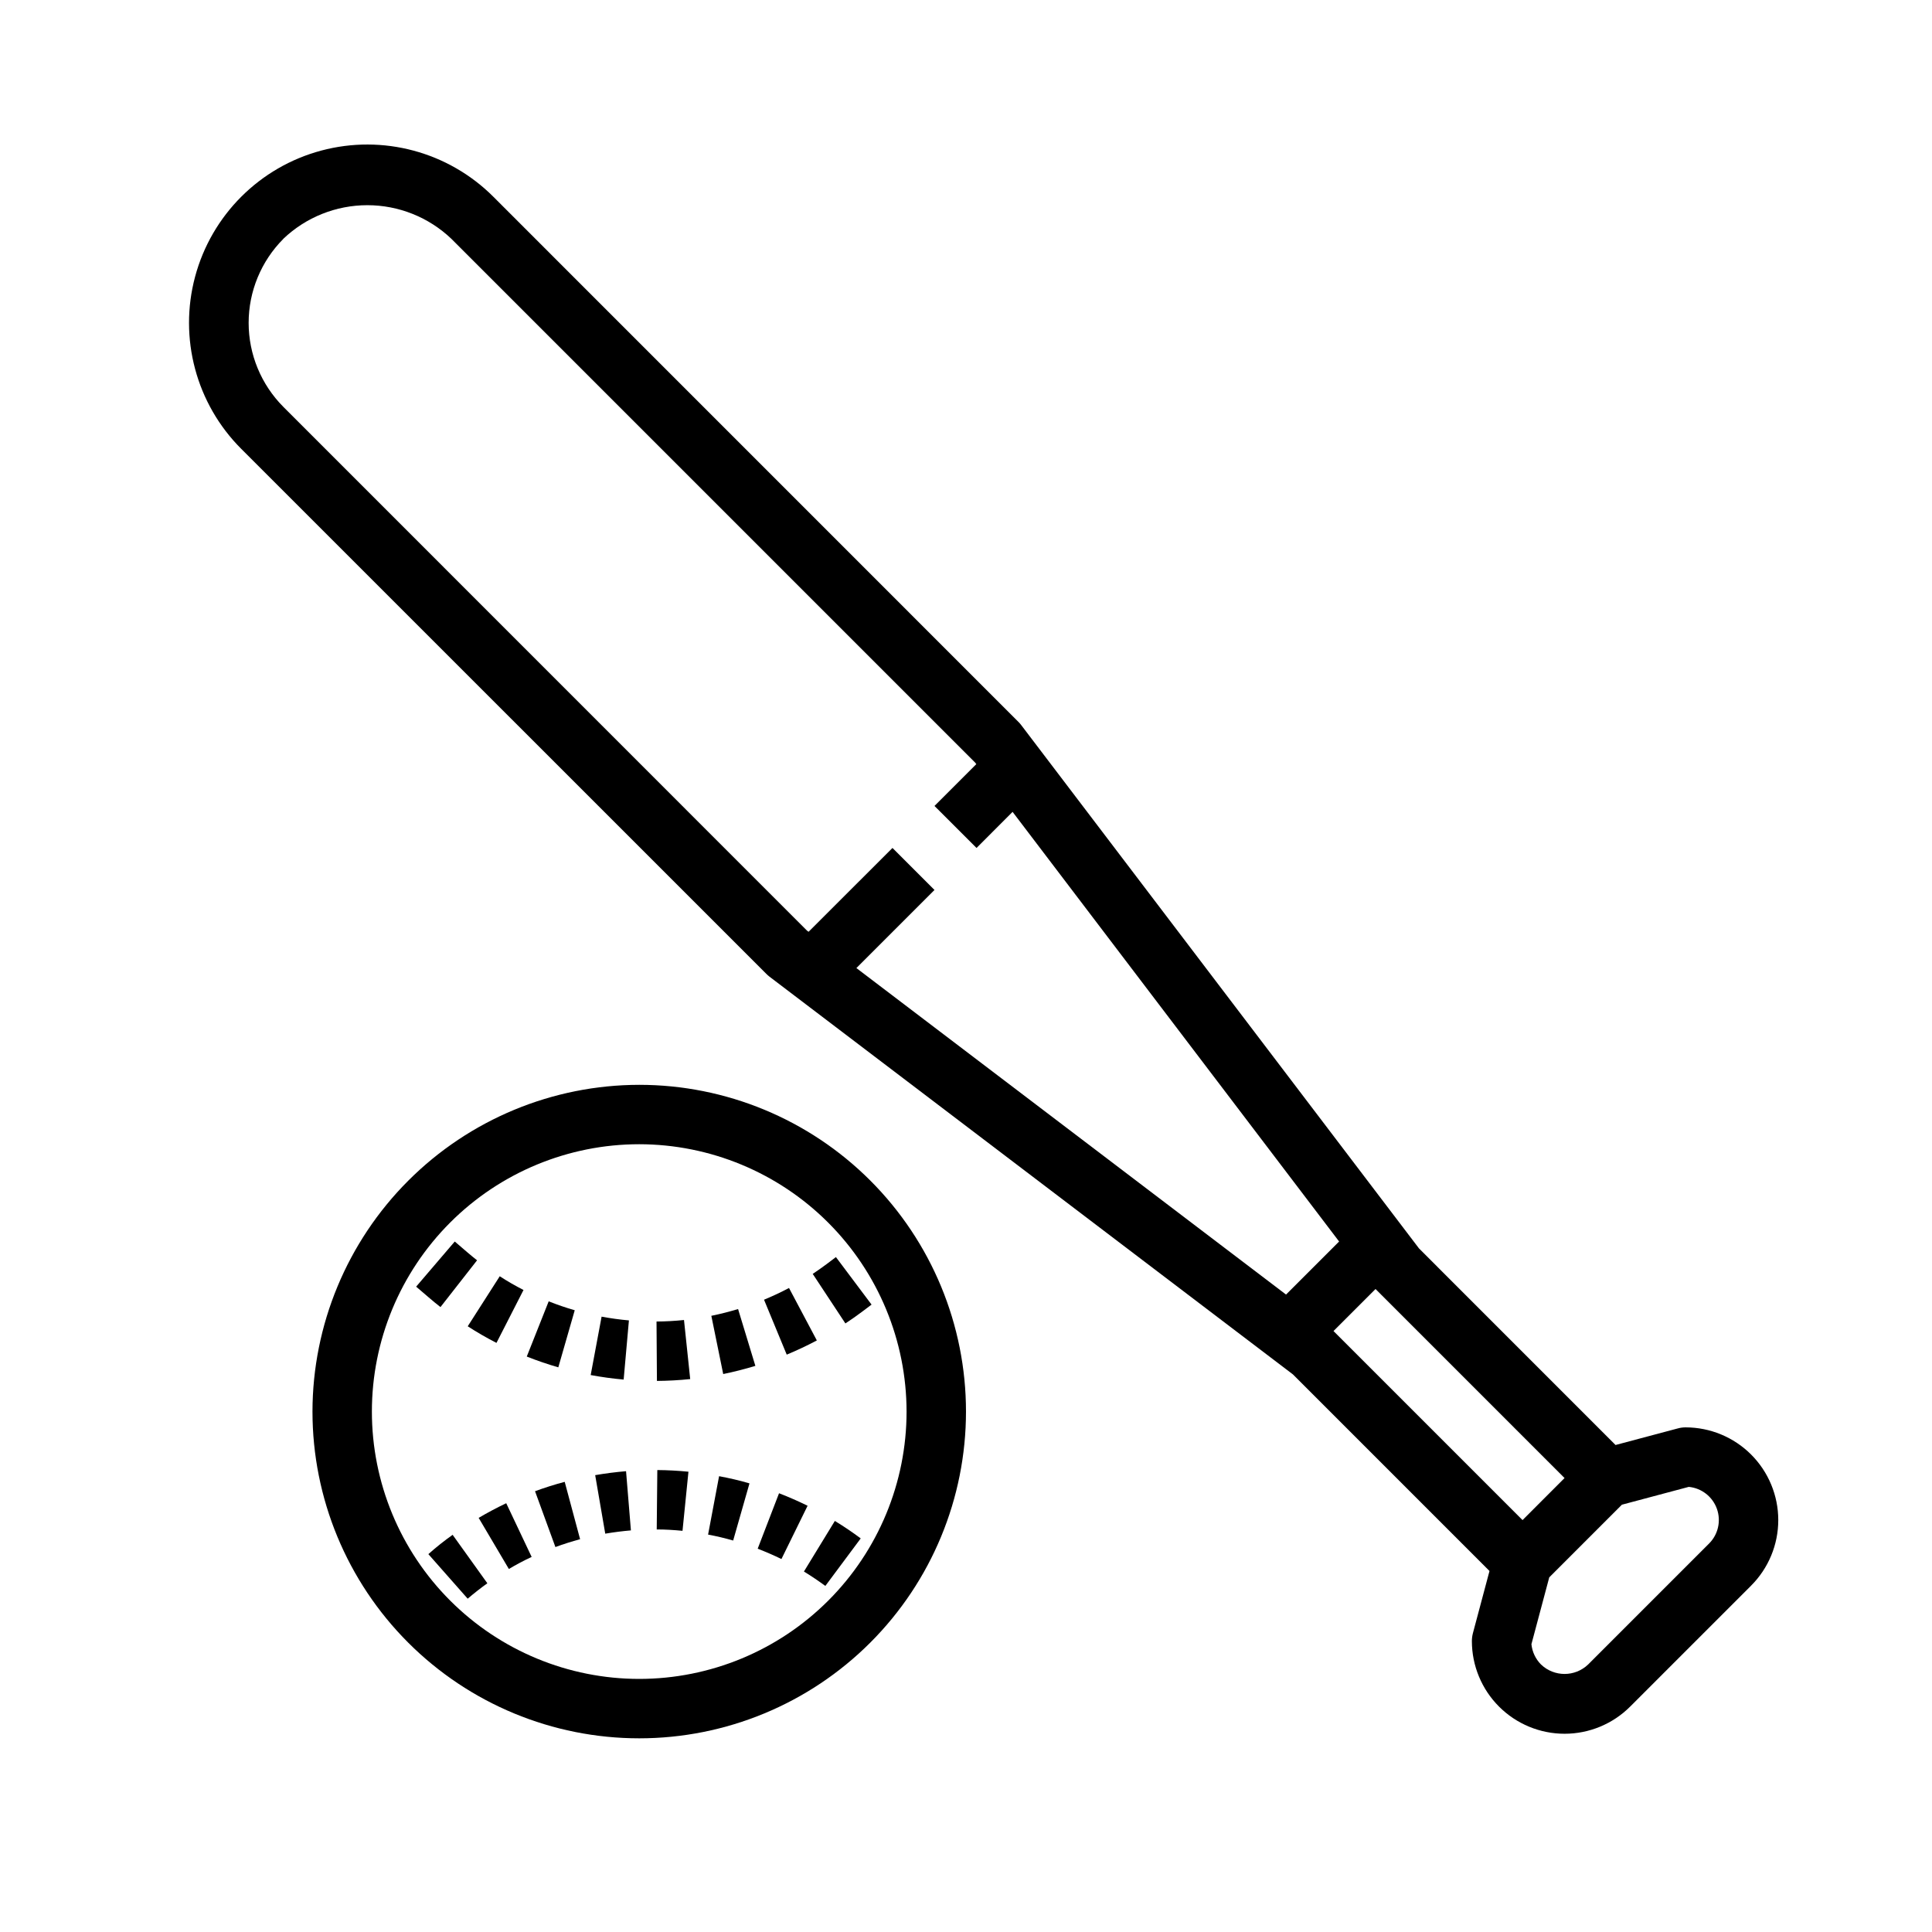
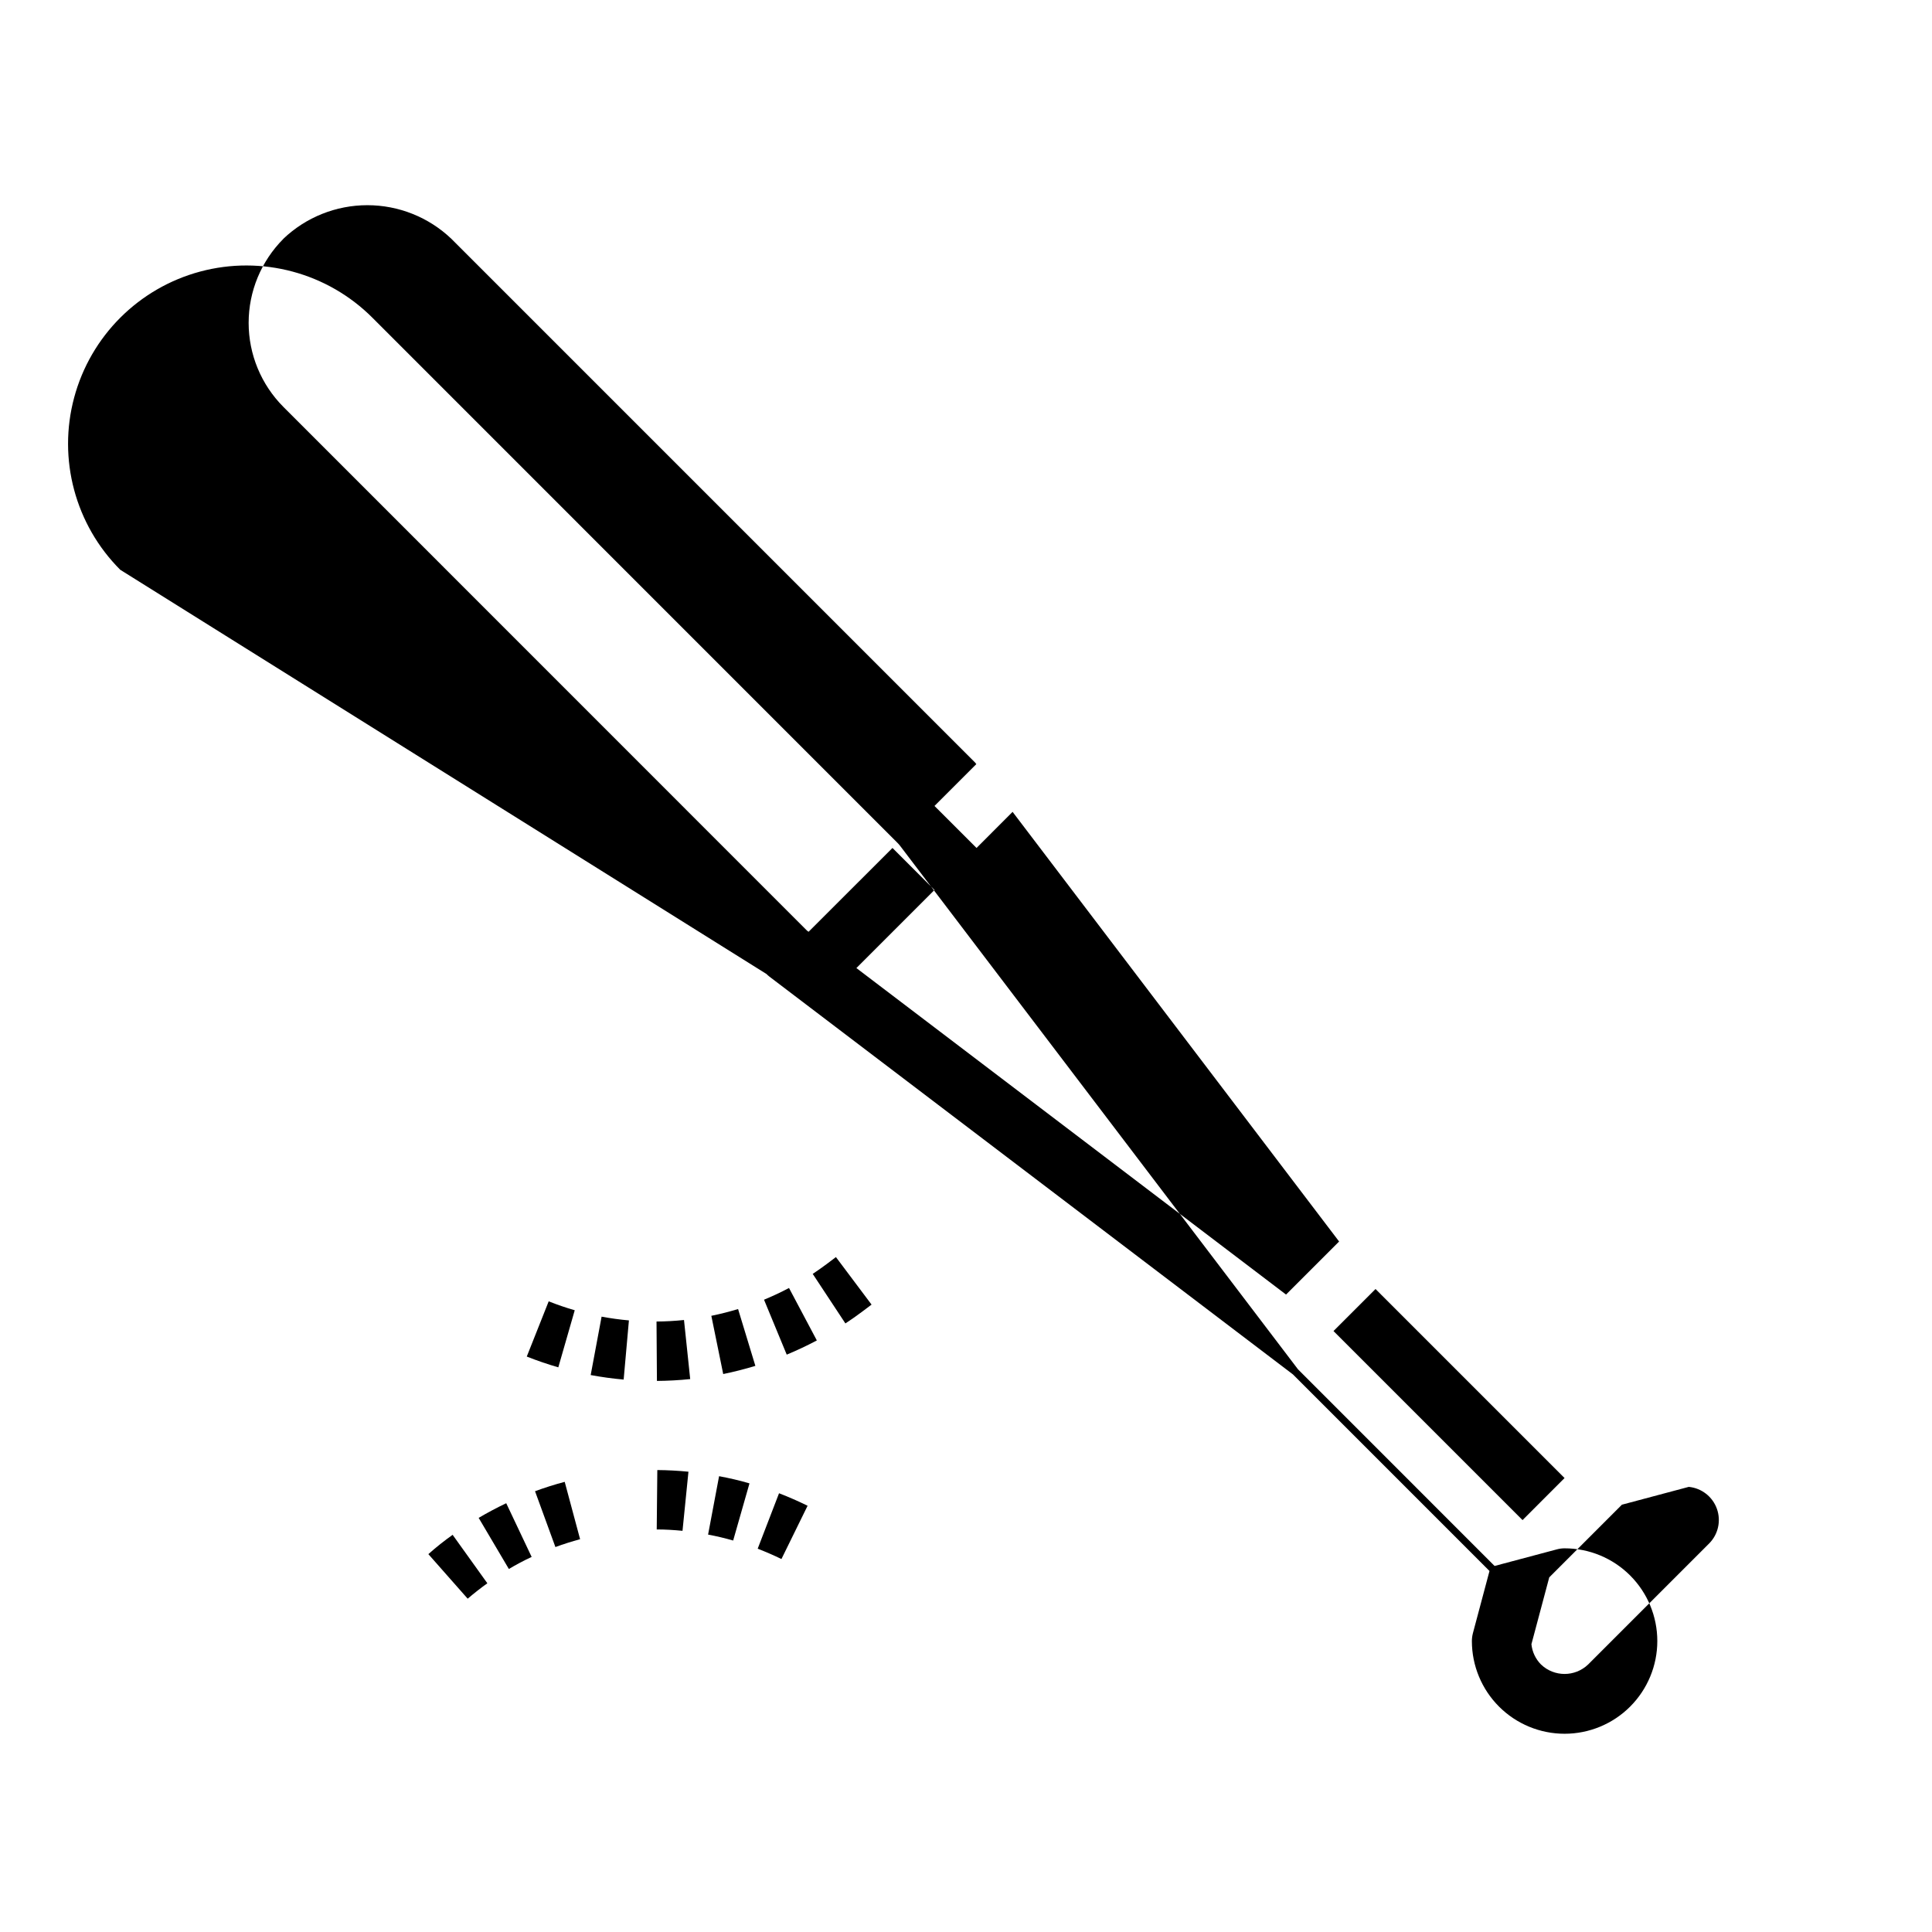
<svg xmlns="http://www.w3.org/2000/svg" fill="#000000" width="800px" height="800px" version="1.1" viewBox="144 144 512 512">
  <g>
-     <path d="m226.81 518.08c0 22.965 9.125 44.992 25.363 61.23 16.238 16.238 38.266 25.363 61.23 25.363s44.992-9.125 61.23-25.363c16.238-16.238 25.363-38.266 25.363-61.23s-9.125-44.988-25.363-61.23c-16.238-16.238-38.266-25.359-61.23-25.359-22.957 0.027-44.965 9.156-61.199 25.391s-25.367 38.242-25.395 61.199zm157.44 0c0 18.789-7.465 36.812-20.75 50.098-13.285 13.285-31.309 20.75-50.098 20.75s-36.812-7.465-50.098-20.75c-13.285-13.285-20.75-31.309-20.75-50.098s7.465-36.809 20.75-50.098c13.285-13.285 31.309-20.75 50.098-20.75 18.785 0.02 36.793 7.492 50.074 20.773s20.754 31.293 20.773 50.074z" />
    <path d="m326.91 509.47-1.645-15.656c-2.41 0.25-4.84 0.387-7.281 0.402l0.109 15.742c2.961-0.027 5.902-0.184 8.816-0.488z" />
    <path d="m310.67 493.92c-2.434-0.211-4.848-0.551-7.242-0.992l-2.891 15.477c2.883 0.535 5.809 0.938 8.738 1.195z" />
    <path d="m372.5 491.59 2.473-1.859-9.445-12.594-2.473 1.867c-1.211 0.898-2.434 1.762-3.676 2.59l8.66 13.129c1.52-0.996 3.008-2.043 4.461-3.133z" />
-     <path d="m275.57 499.88 7.164-14.02c-2.156-1.102-4.273-2.32-6.297-3.637l-8.484 13.258c2.457 1.59 4.996 3.055 7.617 4.398z" />
-     <path d="m260.73 490.39 9.699-12.398c-0.859-0.676-1.707-1.371-2.543-2.086l-3.371-2.891-10.234 11.965 3.363 2.875c1.012 0.875 2.043 1.719 3.086 2.535z" />
    <path d="m344.18 505.97-4.582-15.059c-2.336 0.707-4.695 1.309-7.086 1.793l3.148 15.43c2.852-0.582 5.707-1.309 8.52-2.164z" />
    <path d="m360.47 499.23-7.375-13.902c-2.156 1.141-4.363 2.176-6.621 3.109l6.016 14.555c2.711-1.125 5.371-2.379 7.981-3.762z" />
    <path d="m296.31 491.23c-2.348-0.676-4.648-1.465-6.902-2.363l-5.809 14.633c2.738 1.086 5.527 2.039 8.359 2.859z" />
    <path d="m285.79 539.19 5.398 14.793c2.148-0.789 4.328-1.48 6.543-2.078l-4.078-15.199c-2.66 0.699-5.281 1.531-7.863 2.484z" />
    <path d="m358.02 543.04c-2.473-1.211-4.992-2.316-7.566-3.312l-5.66 14.695c2.125 0.82 4.227 1.73 6.297 2.738z" />
    <path d="m318.04 549.32c2.289 0 4.566 0.141 6.832 0.363l1.574-15.664c-2.723-0.27-5.512-0.418-8.25-0.441z" />
-     <path d="m301.73 534.93 2.668 15.508c2.25-0.383 4.519-0.672 6.801-0.867l-1.289-15.688c-2.746 0.227-5.477 0.582-8.18 1.047z" />
    <path d="m270.85 546.25 8.004 13.547c1.961-1.164 3.938-2.219 6.039-3.195l-6.738-14.234c-2.488 1.188-4.922 2.481-7.305 3.883z" />
    <path d="m342.62 537.11c-2.652-0.789-5.344-1.395-8.055-1.906l-2.914 15.477c2.242 0.418 4.457 0.945 6.644 1.574z" />
    <path d="m257.52 555.86 10.422 11.809c1.684-1.441 3.418-2.801 5.211-4.086l-9.203-12.84c-2.164 1.543-4.266 3.191-6.43 5.117z" />
-     <path d="m357.05 560.47c1.941 1.191 3.832 2.465 5.676 3.816l9.375-12.594c-2.219-1.652-4.504-3.195-6.856-4.629z" />
-     <path d="m347.11 402.11c0.25 0.25 0.512 0.484 0.789 0.699l138.75 105.43 52.082 52.09-4.41 16.531h0.004c-0.172 0.664-0.258 1.348-0.262 2.031 0 6.516 2.59 12.766 7.195 17.375 4.609 4.606 10.859 7.195 17.375 7.195s12.766-2.59 17.371-7.195l32.055-32.055v-0.004c4.609-4.606 7.199-10.855 7.199-17.371 0-6.516-2.59-12.766-7.199-17.375-4.606-4.606-10.855-7.195-17.371-7.195-0.684 0-1.363 0.09-2.023 0.27l-16.531 4.402-27.402-27.41-24.688-24.691-105.44-138.72c-0.211-0.281-0.441-0.543-0.691-0.789l-139.16-139.18c-11.93-11.938-29.324-16.605-45.629-12.242-16.305 4.363-29.043 17.098-33.418 33.398-4.375 16.301 0.281 33.699 12.215 45.637zm226.71 140.65 17.719-4.723c3.398 0.328 6.305 2.59 7.453 5.805 1.152 3.215 0.344 6.805-2.074 9.215l-32.055 32.055c-3.492 3.336-8.988 3.336-12.477 0-1.441-1.449-2.34-3.352-2.543-5.383l4.723-17.711zm-65.289-57.152 50.09 50.09-11.133 11.141-50.098-50.098 11.141-11.141zm-289.45-278.32c6.004-5.723 13.977-8.91 22.27-8.91 8.289 0 16.262 3.188 22.266 8.91l138.79 138.79 0.324 0.426-11.082 11.082 11.141 11.133 9.555-9.566 86.531 113.86-14.066 14.059-113.86-86.527 20.695-20.695-11.133-11.133-22.234 22.215-0.434-0.324-138.75-138.78c-5.891-5.914-9.203-13.918-9.203-22.266 0-8.348 3.312-16.355 9.203-22.266z" />
+     <path d="m347.11 402.11c0.25 0.25 0.512 0.484 0.789 0.699l138.75 105.43 52.082 52.09-4.41 16.531h0.004c-0.172 0.664-0.258 1.348-0.262 2.031 0 6.516 2.59 12.766 7.195 17.375 4.609 4.606 10.859 7.195 17.375 7.195s12.766-2.59 17.371-7.195v-0.004c4.609-4.606 7.199-10.855 7.199-17.371 0-6.516-2.59-12.766-7.199-17.375-4.606-4.606-10.855-7.195-17.371-7.195-0.684 0-1.363 0.09-2.023 0.27l-16.531 4.402-27.402-27.41-24.688-24.691-105.44-138.72c-0.211-0.281-0.441-0.543-0.691-0.789l-139.16-139.18c-11.93-11.938-29.324-16.605-45.629-12.242-16.305 4.363-29.043 17.098-33.418 33.398-4.375 16.301 0.281 33.699 12.215 45.637zm226.71 140.65 17.719-4.723c3.398 0.328 6.305 2.59 7.453 5.805 1.152 3.215 0.344 6.805-2.074 9.215l-32.055 32.055c-3.492 3.336-8.988 3.336-12.477 0-1.441-1.449-2.34-3.352-2.543-5.383l4.723-17.711zm-65.289-57.152 50.09 50.09-11.133 11.141-50.098-50.098 11.141-11.141zm-289.45-278.32c6.004-5.723 13.977-8.91 22.27-8.91 8.289 0 16.262 3.188 22.266 8.91l138.79 138.79 0.324 0.426-11.082 11.082 11.141 11.133 9.555-9.566 86.531 113.86-14.066 14.059-113.86-86.527 20.695-20.695-11.133-11.133-22.234 22.215-0.434-0.324-138.75-138.78c-5.891-5.914-9.203-13.918-9.203-22.266 0-8.348 3.312-16.355 9.203-22.266z" />
  </g>
</svg>